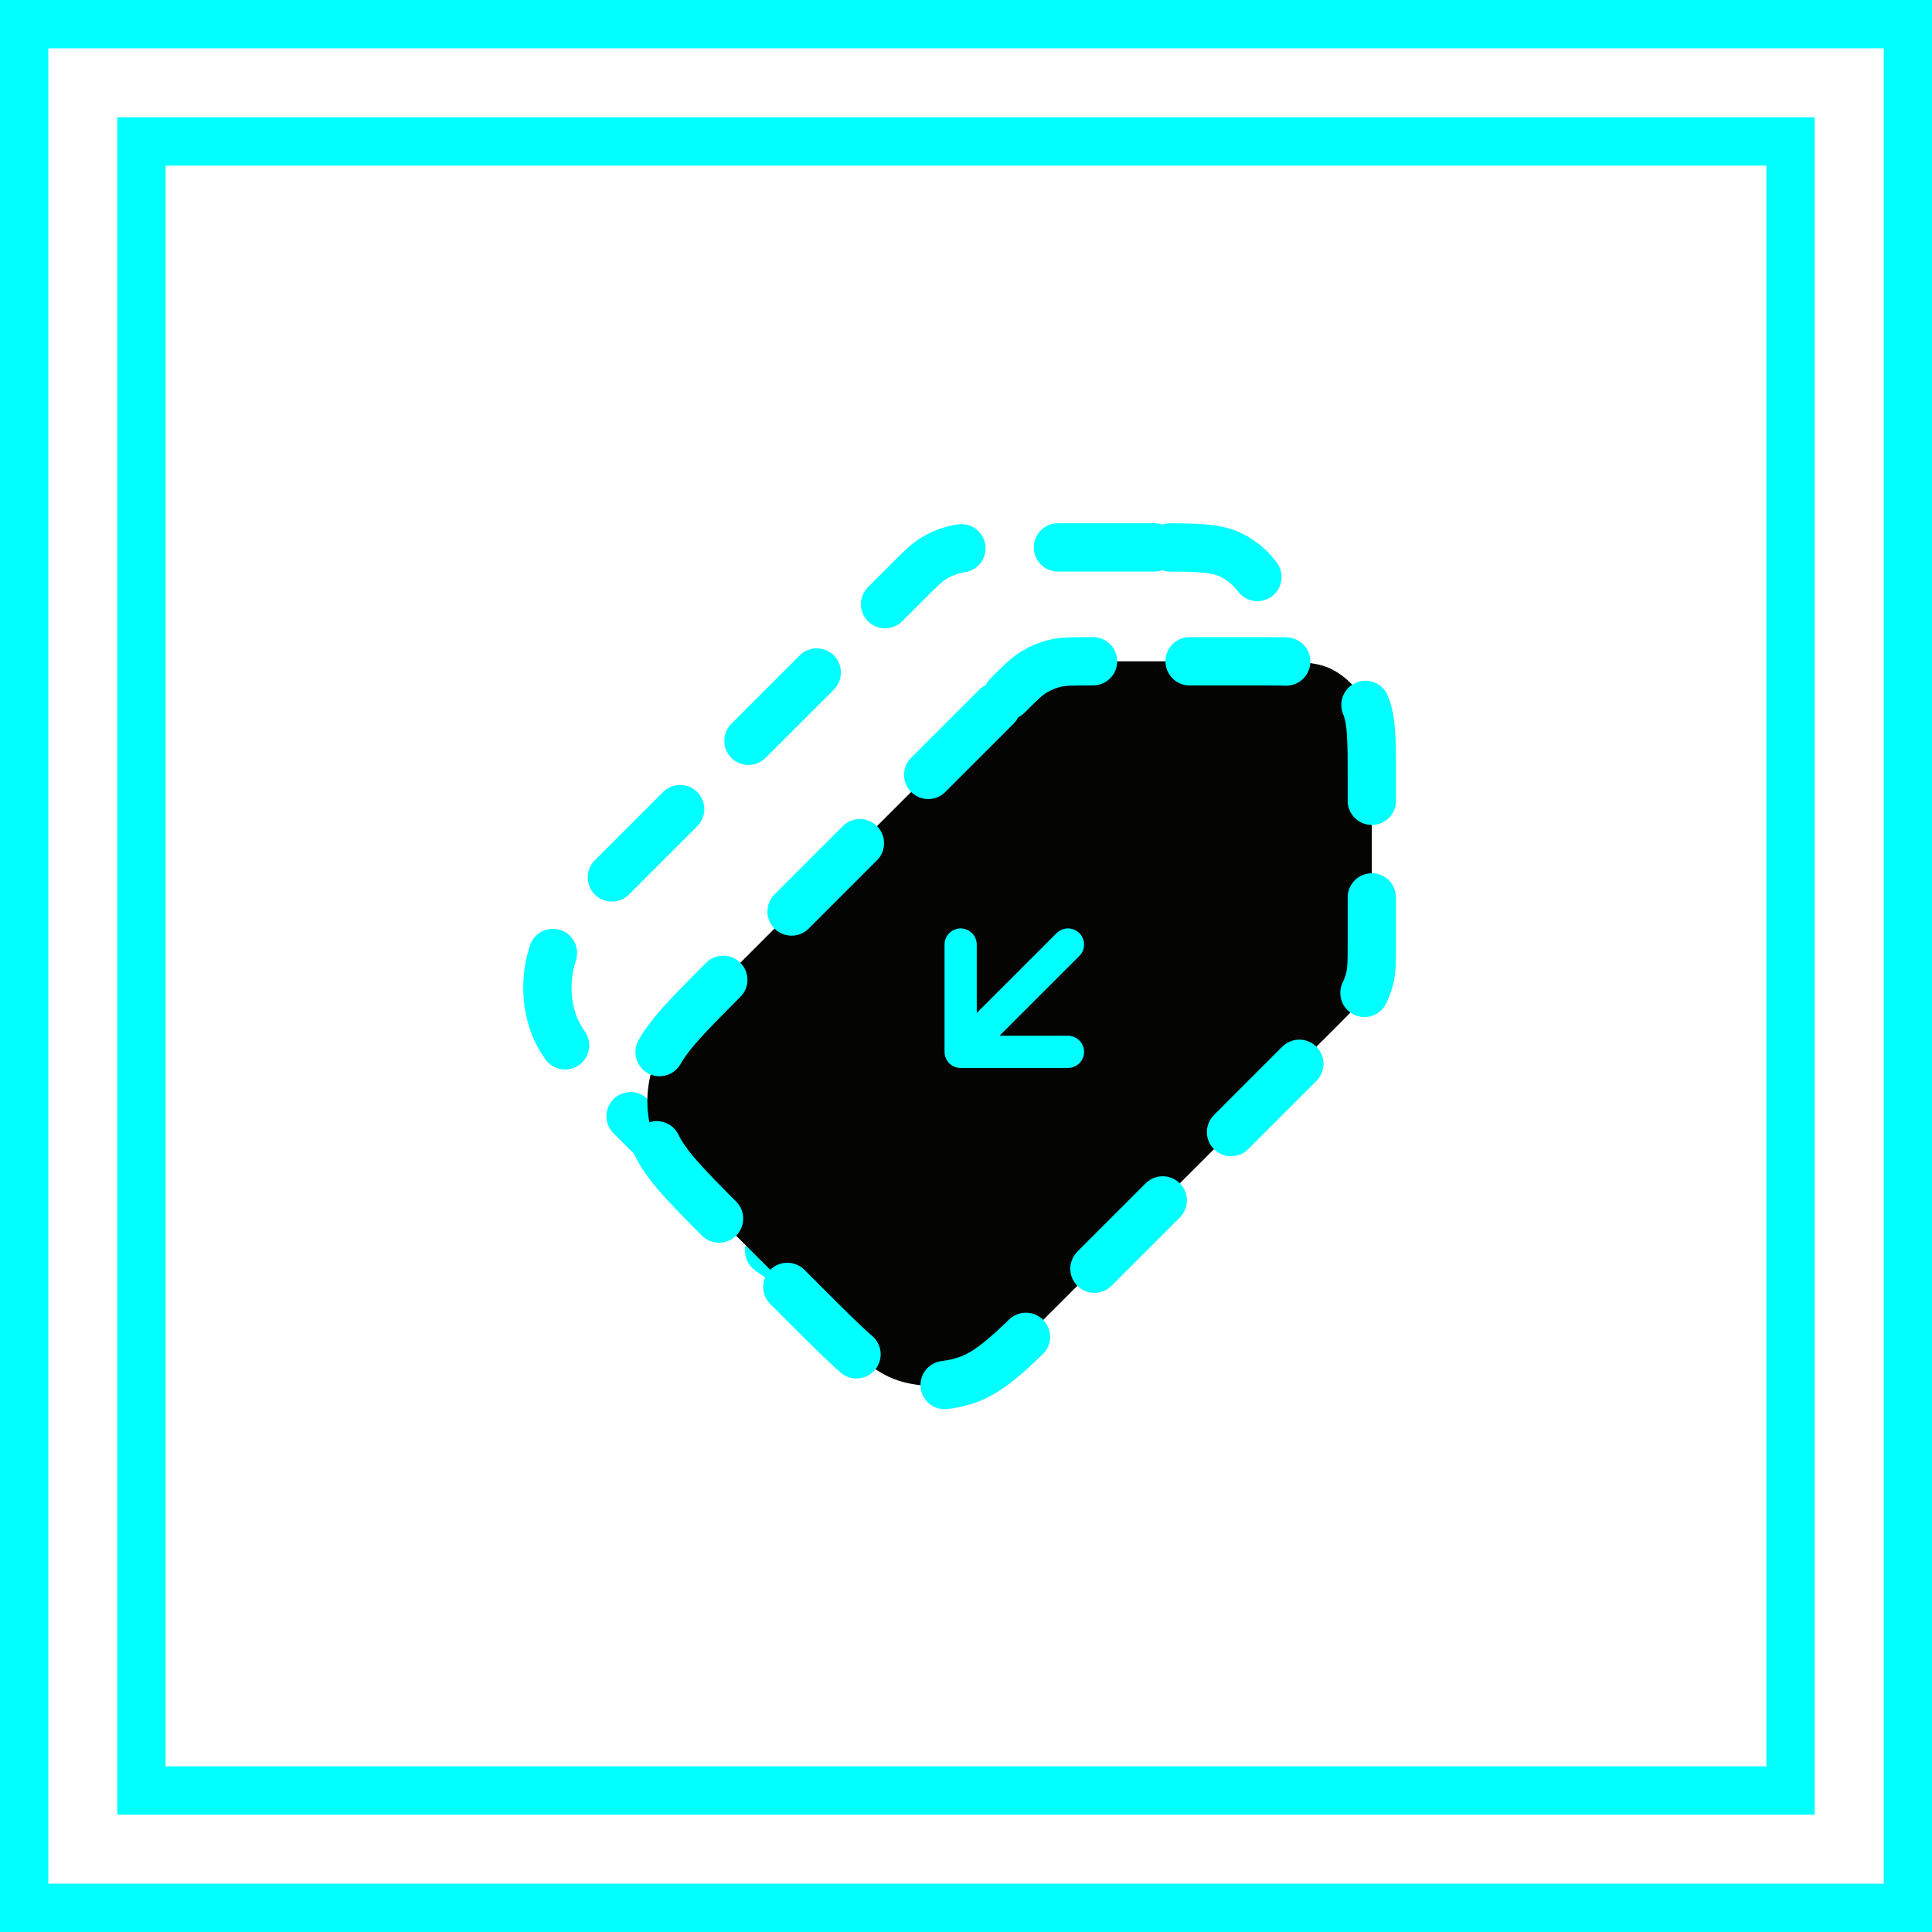
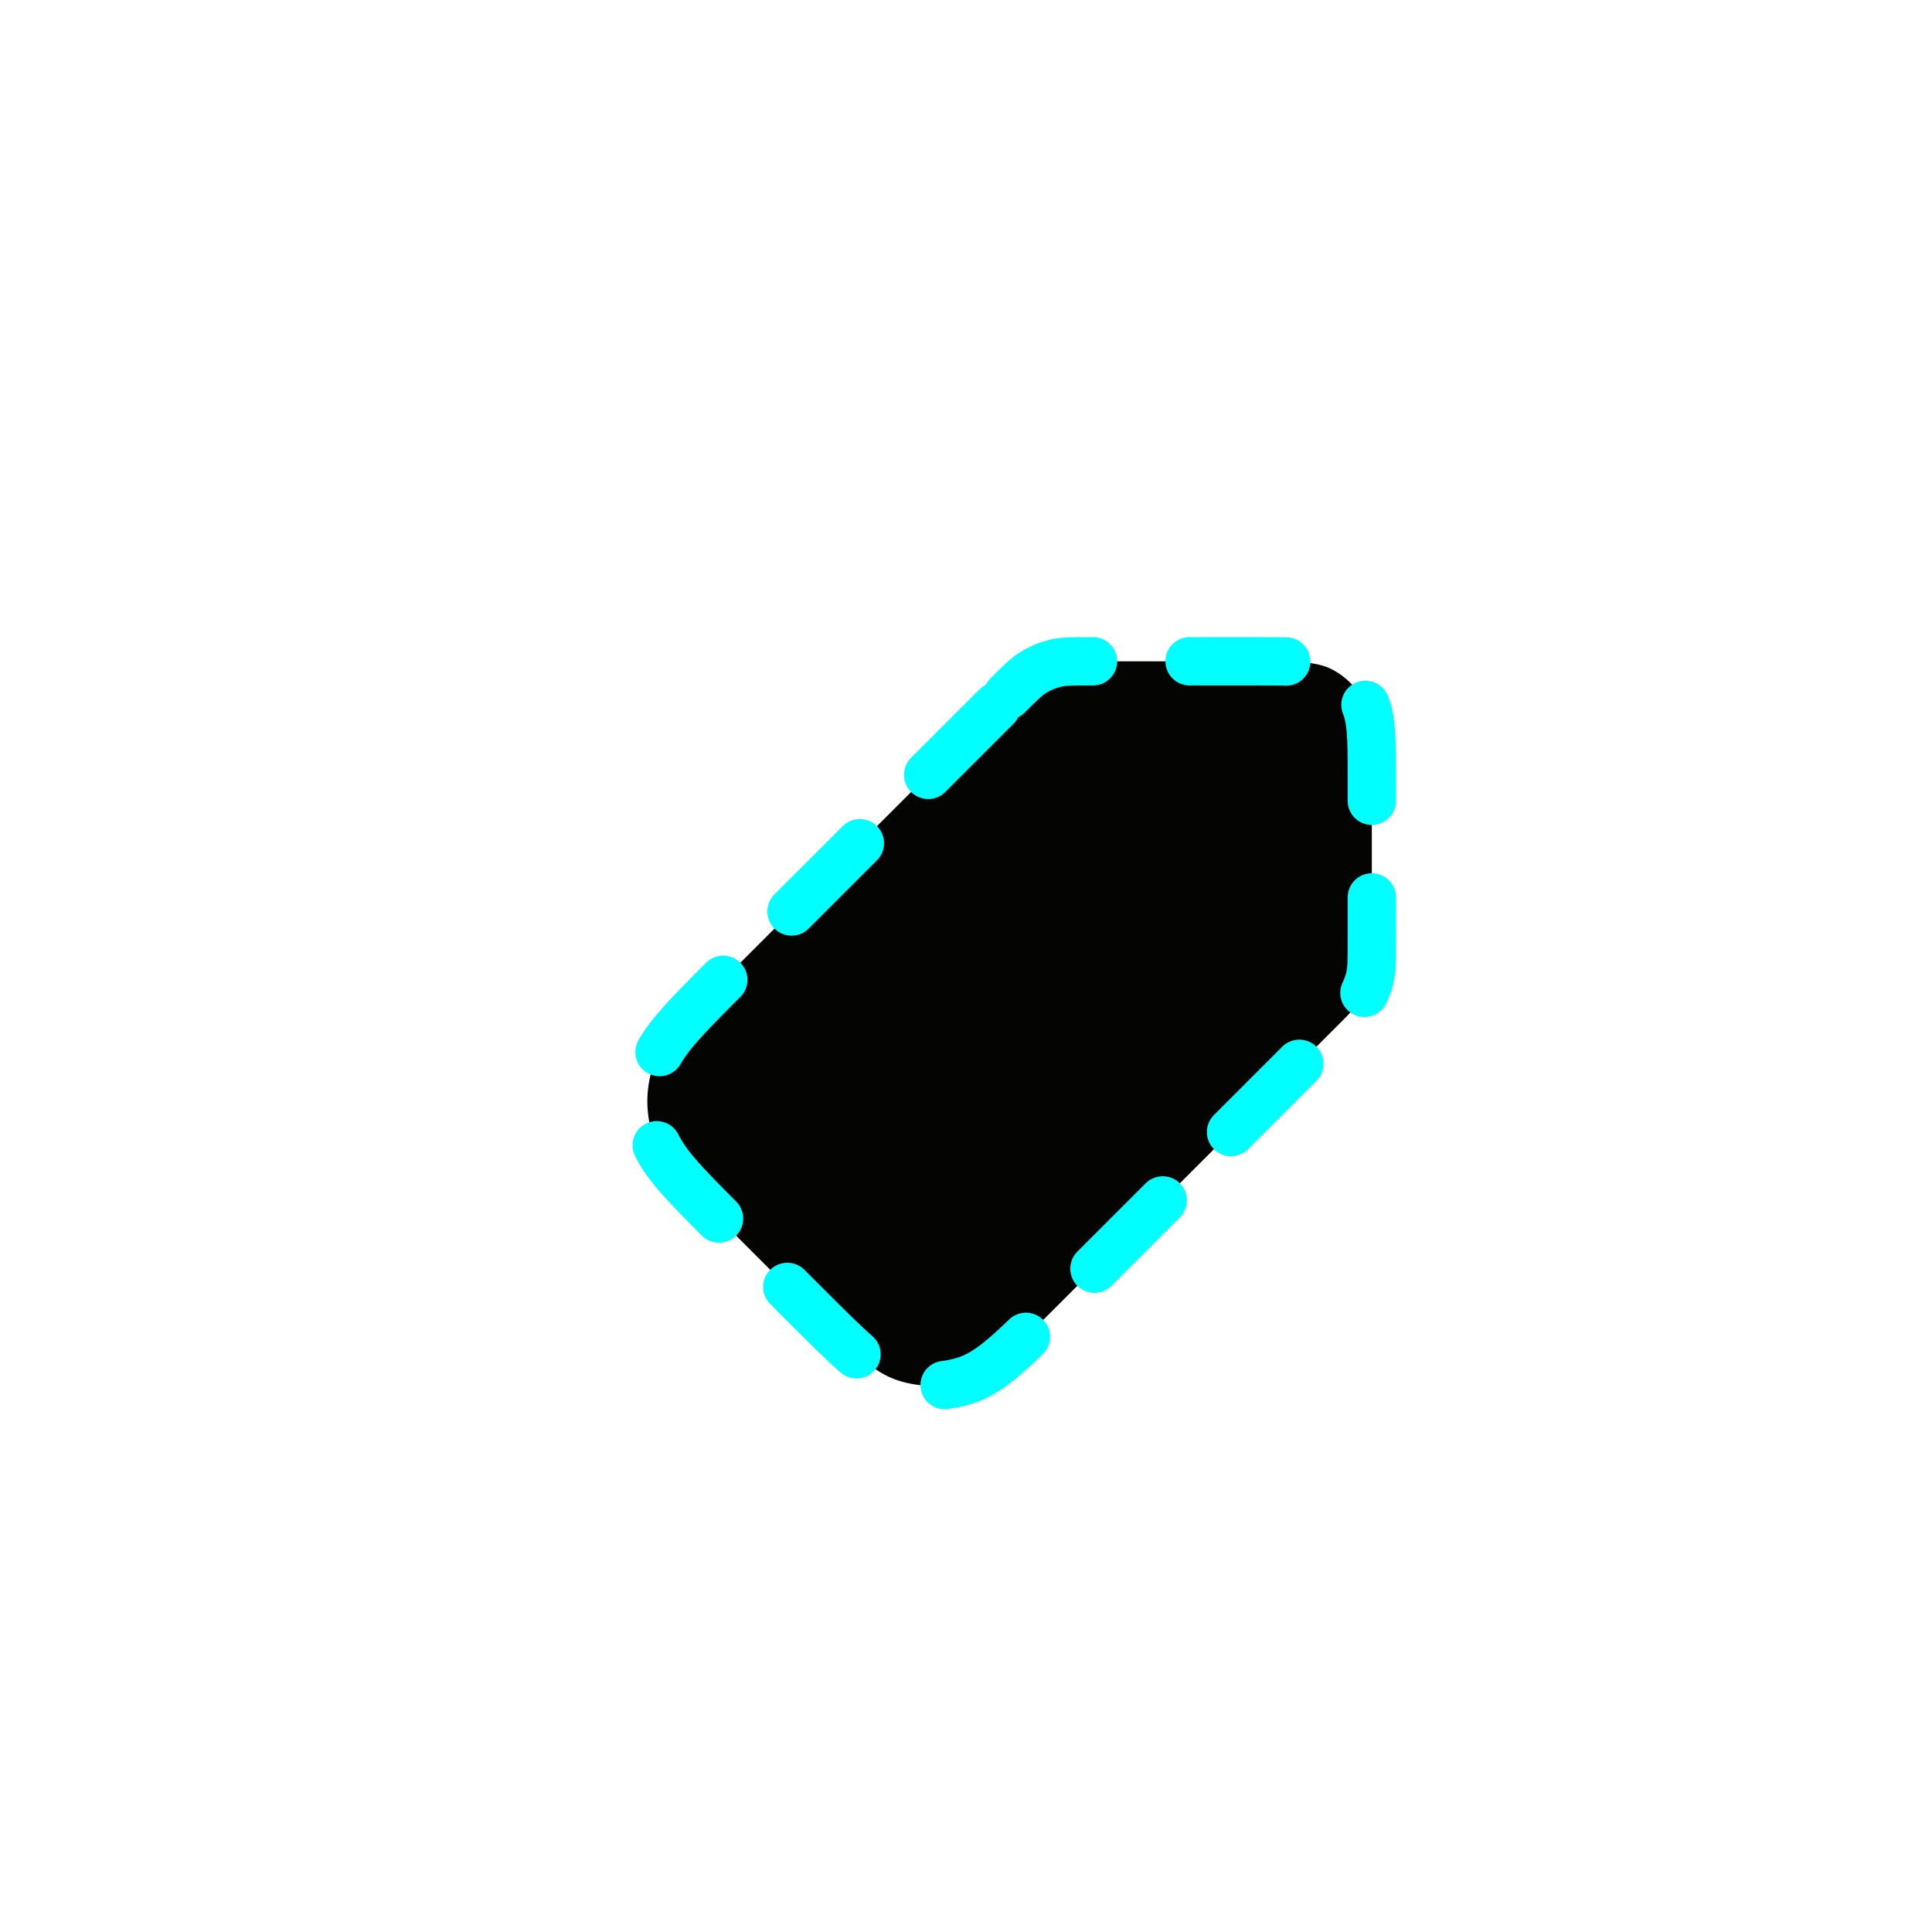
<svg xmlns="http://www.w3.org/2000/svg" width="120" height="120" viewBox="0 0 120 120" fill="none">
-   <rect x="1.5" y="1.5" width="117" height="117" stroke="#00FFFF" stroke-width="3" />
-   <rect x="8.787" y="8.787" width="102.425" height="102.425" stroke="#00FFFF" stroke-width="3" />
-   <path d="M65.334 47.666V47.689M71.712 34L61.52 34C60.406 34 59.849 34 59.325 34.126C58.86 34.237 58.416 34.422 58.008 34.671C57.548 34.953 57.154 35.347 56.367 36.135L38.9 53.601C36.194 56.307 34.841 57.66 34.334 59.22C33.889 60.592 33.889 62.071 34.334 63.443C34.841 65.003 36.194 66.356 38.9 69.062L43.938 74.1C46.644 76.806 47.997 78.159 49.557 78.666C50.929 79.112 52.408 79.112 53.78 78.666C55.34 78.159 56.693 76.806 59.399 74.1L76.865 56.633C77.653 55.846 78.047 55.452 78.329 54.992C78.579 54.584 78.763 54.14 78.874 53.675C79 53.151 79 52.594 79 51.48L79 41.288C79 38.737 79 37.462 78.504 36.487C78.067 35.63 77.37 34.933 76.513 34.496C75.538 34 74.263 34 71.712 34ZM65.334 48.805C64.705 48.805 64.195 48.295 64.195 47.666C64.195 47.037 64.705 46.527 65.334 46.527C65.963 46.527 66.473 47.037 66.473 47.666C66.473 48.295 65.963 48.805 65.334 48.805Z" stroke="#00FFFF" stroke-width="3" stroke-linecap="round" stroke-linejoin="round" stroke-dasharray="6 6" />
  <path d="M62.574 43.209C63.361 42.421 63.755 42.027 64.215 41.745C64.623 41.495 65.067 41.311 65.532 41.2C66.056 41.074 66.613 41.074 67.727 41.074L77.919 41.074C80.47 41.074 81.745 41.074 82.72 41.57C83.577 42.007 84.274 42.704 84.71 43.561C85.207 44.535 85.207 45.811 85.207 48.362L85.207 58.553C85.207 59.668 85.207 60.225 85.081 60.749C84.97 61.214 84.785 61.658 84.536 62.066C84.254 62.525 83.86 62.919 83.072 63.707L65.606 81.174C62.9 83.879 61.547 85.232 59.987 85.739C58.615 86.185 57.136 86.185 55.764 85.739C54.204 85.232 52.851 83.879 50.145 81.174L45.107 76.136C42.401 73.43 41.048 72.077 40.541 70.517C40.096 69.144 40.096 67.666 40.541 66.294C41.048 64.734 42.401 63.381 45.107 60.675L62.574 43.209Z" fill="#040403" stroke="#00FFFF" stroke-width="3" stroke-linecap="round" stroke-linejoin="round" stroke-dasharray="6 6" />
-   <path d="M66.334 58.667L59.667 65.333M59.667 65.333H66.334M59.667 65.333V58.667" stroke="#00FFFF" stroke-width="2" stroke-linecap="round" stroke-linejoin="round" />
</svg>